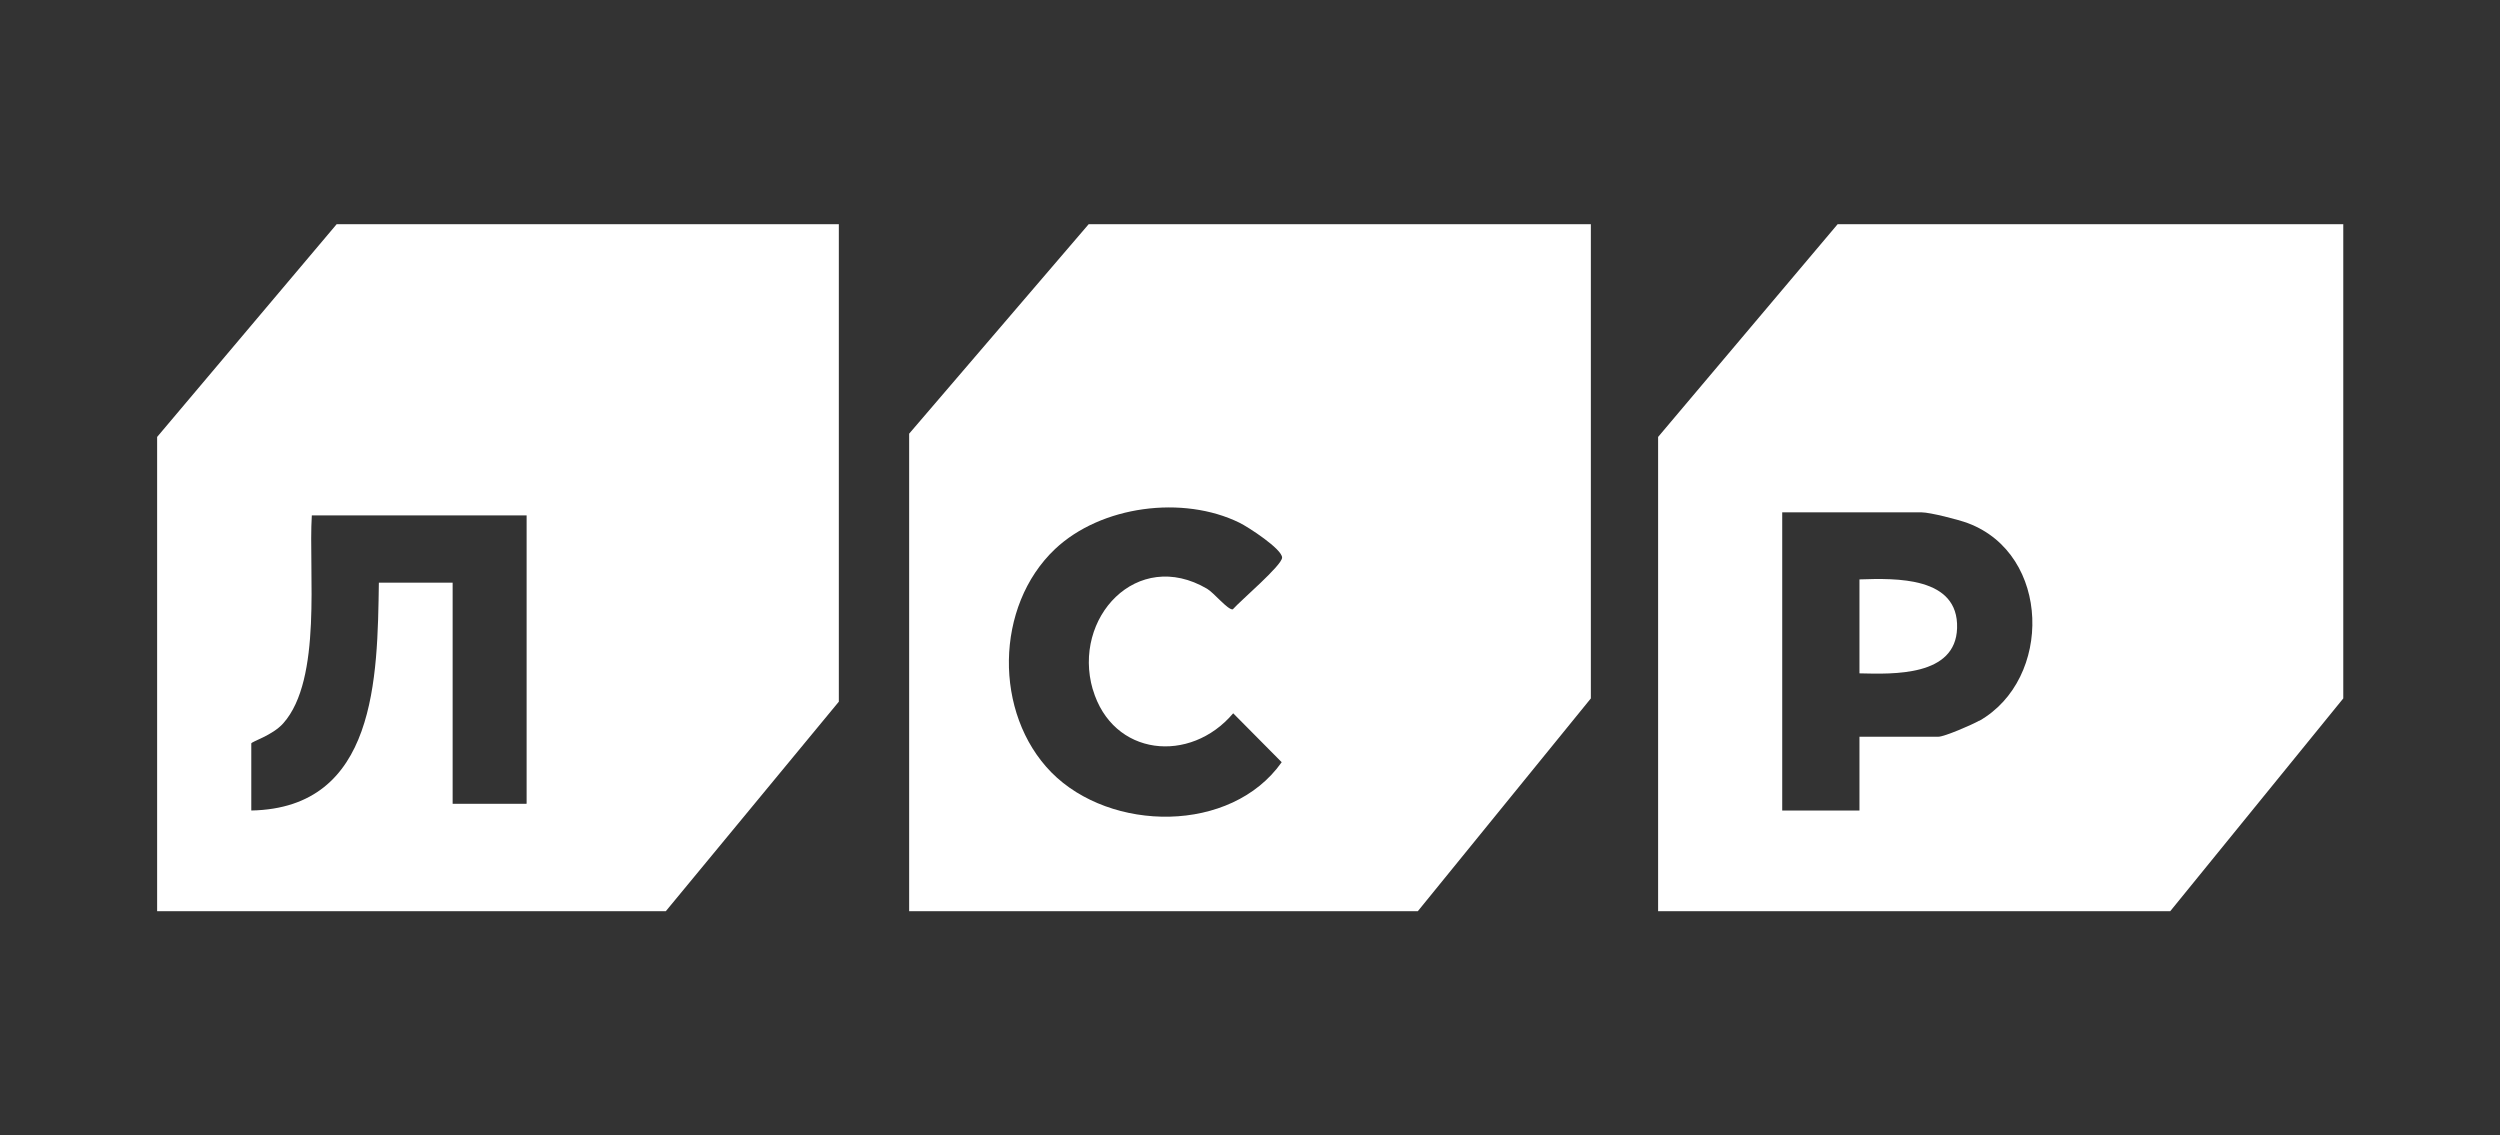
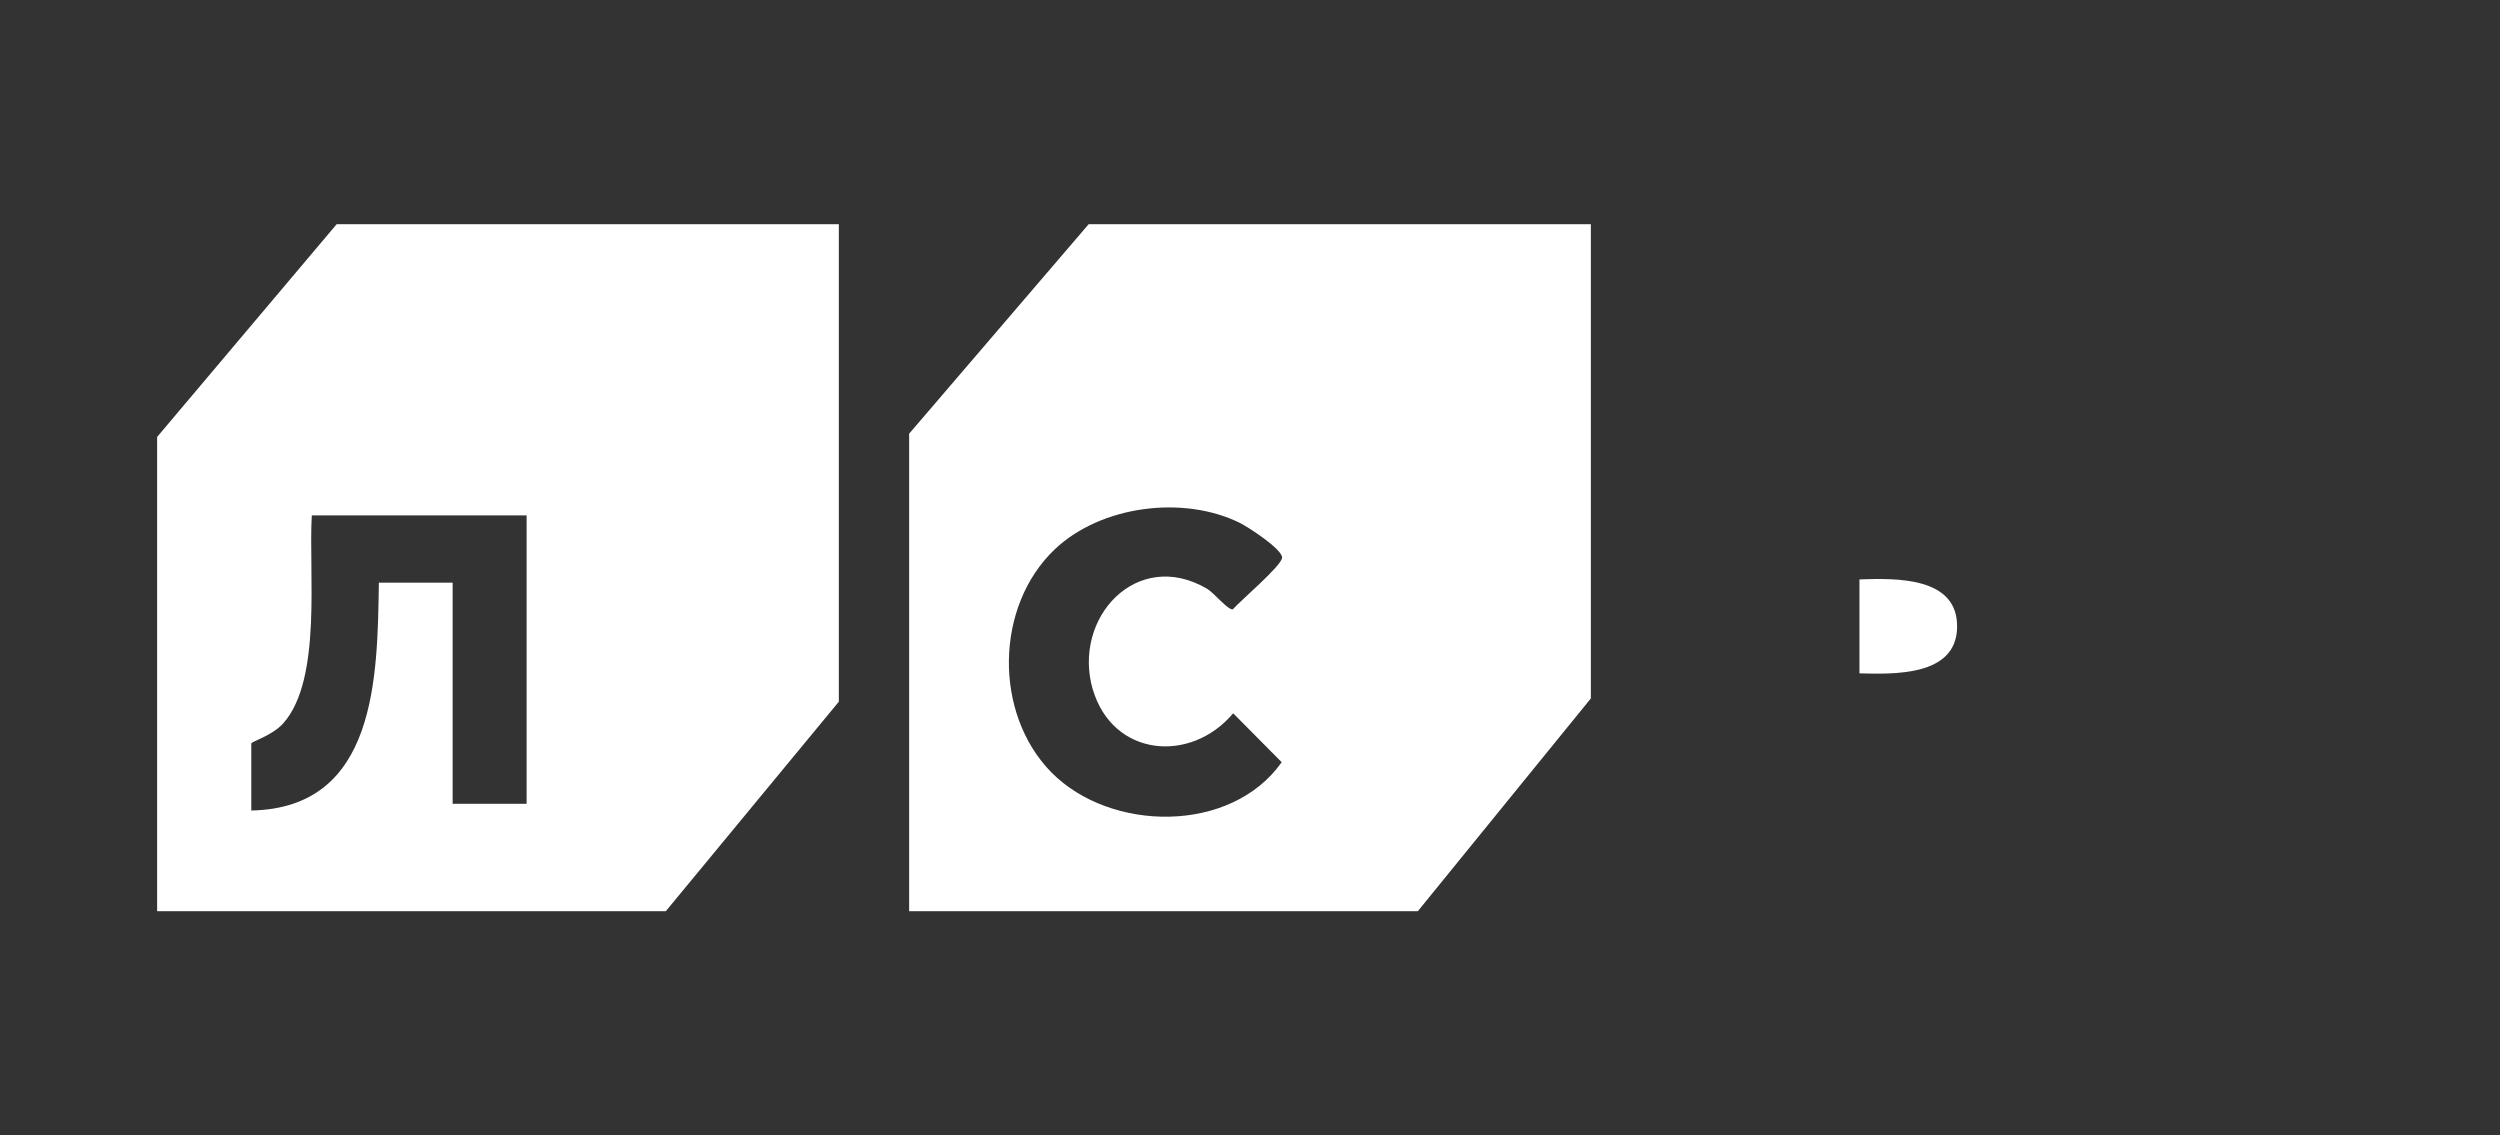
<svg xmlns="http://www.w3.org/2000/svg" id="_Слой_1" version="1.1" viewBox="0 0 122.67 55.7">
  <rect x="0" y="0" width="122.67" height="55.7" fill="#333333" stroke="none" />
  <defs>
    <style> .st0 { fill: #fe4040; } .st1 { fill: #fff; } </style>
  </defs>
-   <path class="st0" d="M493.79-499.03c-.95,1.24-4.3,1.24-5.24,0h5.24Z" />
  <path class="st0" d="M520-499.03c-.95,1.24-4.3,1.24-5.24,0h5.24Z" />
  <g>
    <path class="st1" d="M53.42,11l-8.81,10.28v23.43h24.96l8.49-10.44V11s-24.64,0-24.64,0ZM53.62,33.82c.97,3.31,4.79,3.67,6.89,1.18l2.38,2.4c-2.48,3.52-8.4,3.44-11.3.5-2.84-2.89-2.78-8.16.18-10.96,2.26-2.13,6.28-2.65,9.05-1.29.43.21,2.09,1.29,2.09,1.71,0,.38-2.03,2.1-2.42,2.54-.24.04-.92-.81-1.26-1.01-3.44-2.02-6.63,1.43-5.61,4.94h0Z" />
    <path class="st1" d="M16.52,11l-8.81,10.44v23.27h24.96l8.49-10.28V11s-24.64,0-24.64,0ZM25.83,39.44h-3.62v-10.85h-3.62c-.07,4.65-.11,11.06-6.26,11.18v-3.29c0-.09,1.04-.39,1.57-.99,1.92-2.16,1.23-7.45,1.4-10.2h10.54v14.14h-.01Z" />
-     <path class="st1" d="M90.17,11l-8.81,10.44v23.27h25.13l8.49-10.44V11h-24.81ZM97.12,35.36c-.35.2-1.71.79-2.01.79h-3.87v3.62h-3.79v-14.63h6.84c.41,0,1.82.36,2.27.53,4.08,1.53,4.16,7.65.56,9.7h0Z" />
    <path class="st1" d="M91.24,33.03v-4.6c1.8-.06,4.87-.14,4.79,2.39-.07,2.37-3.11,2.26-4.79,2.22h0Z" />
  </g>
</svg>